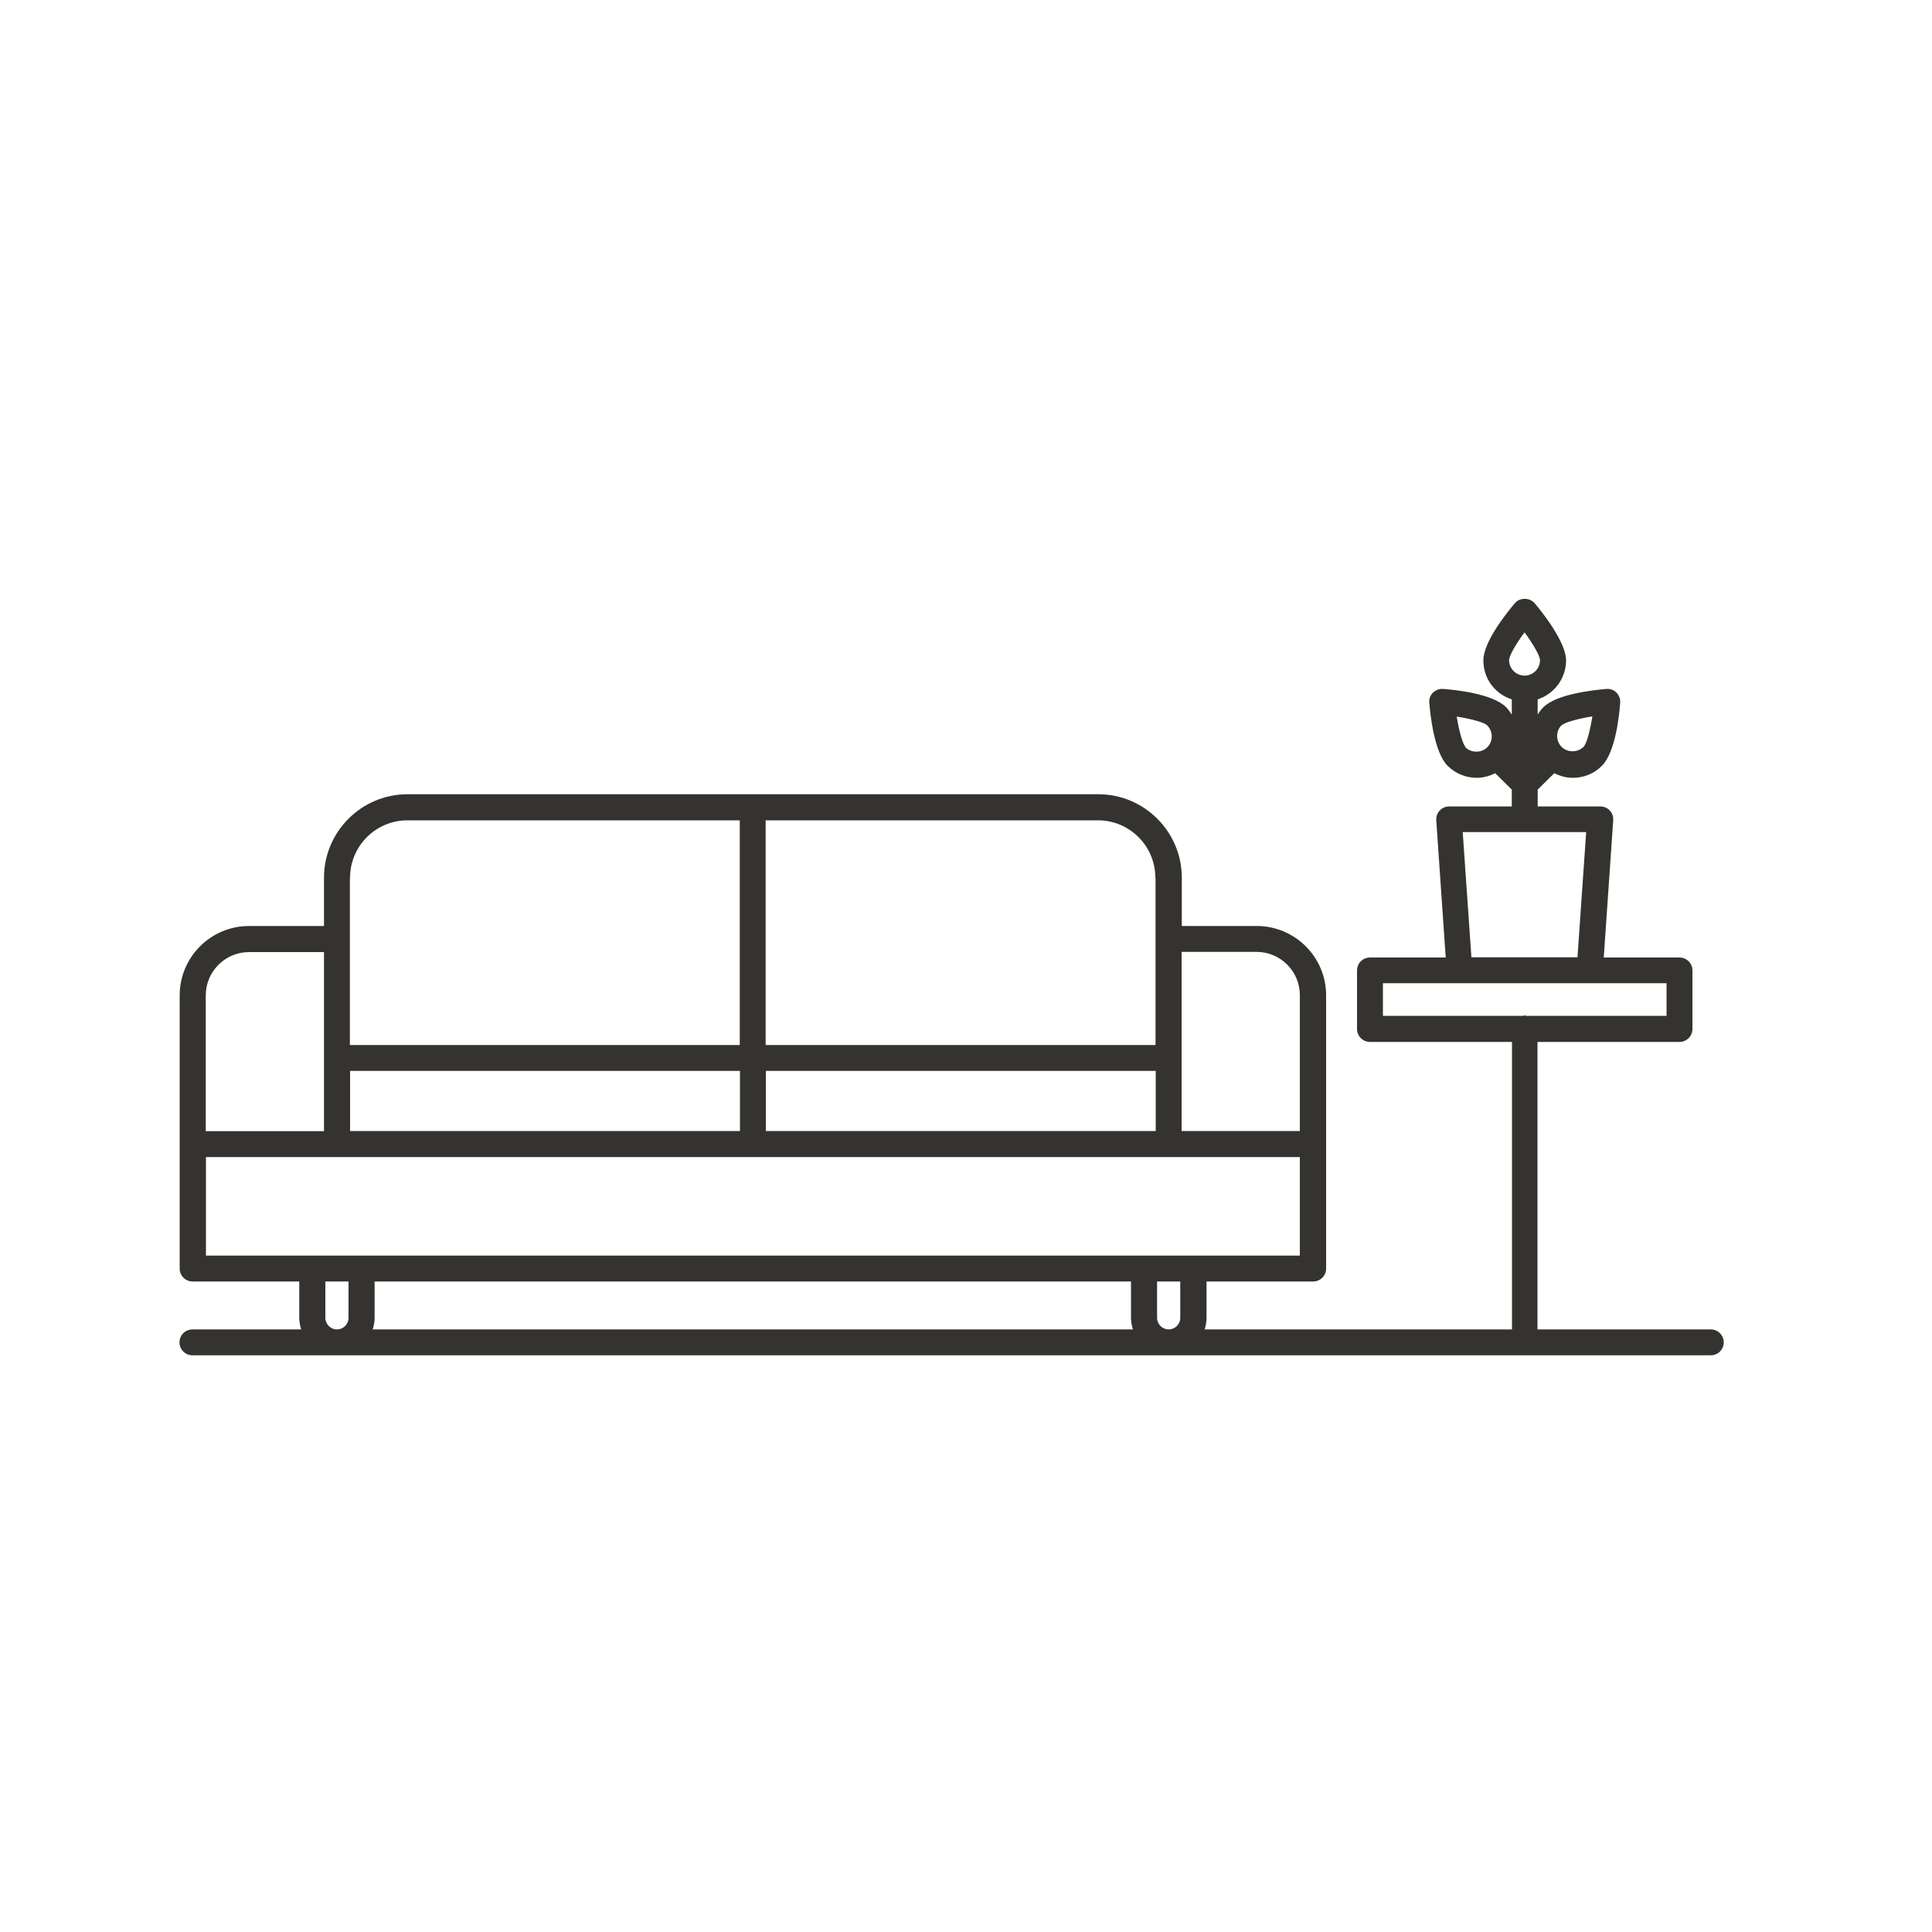
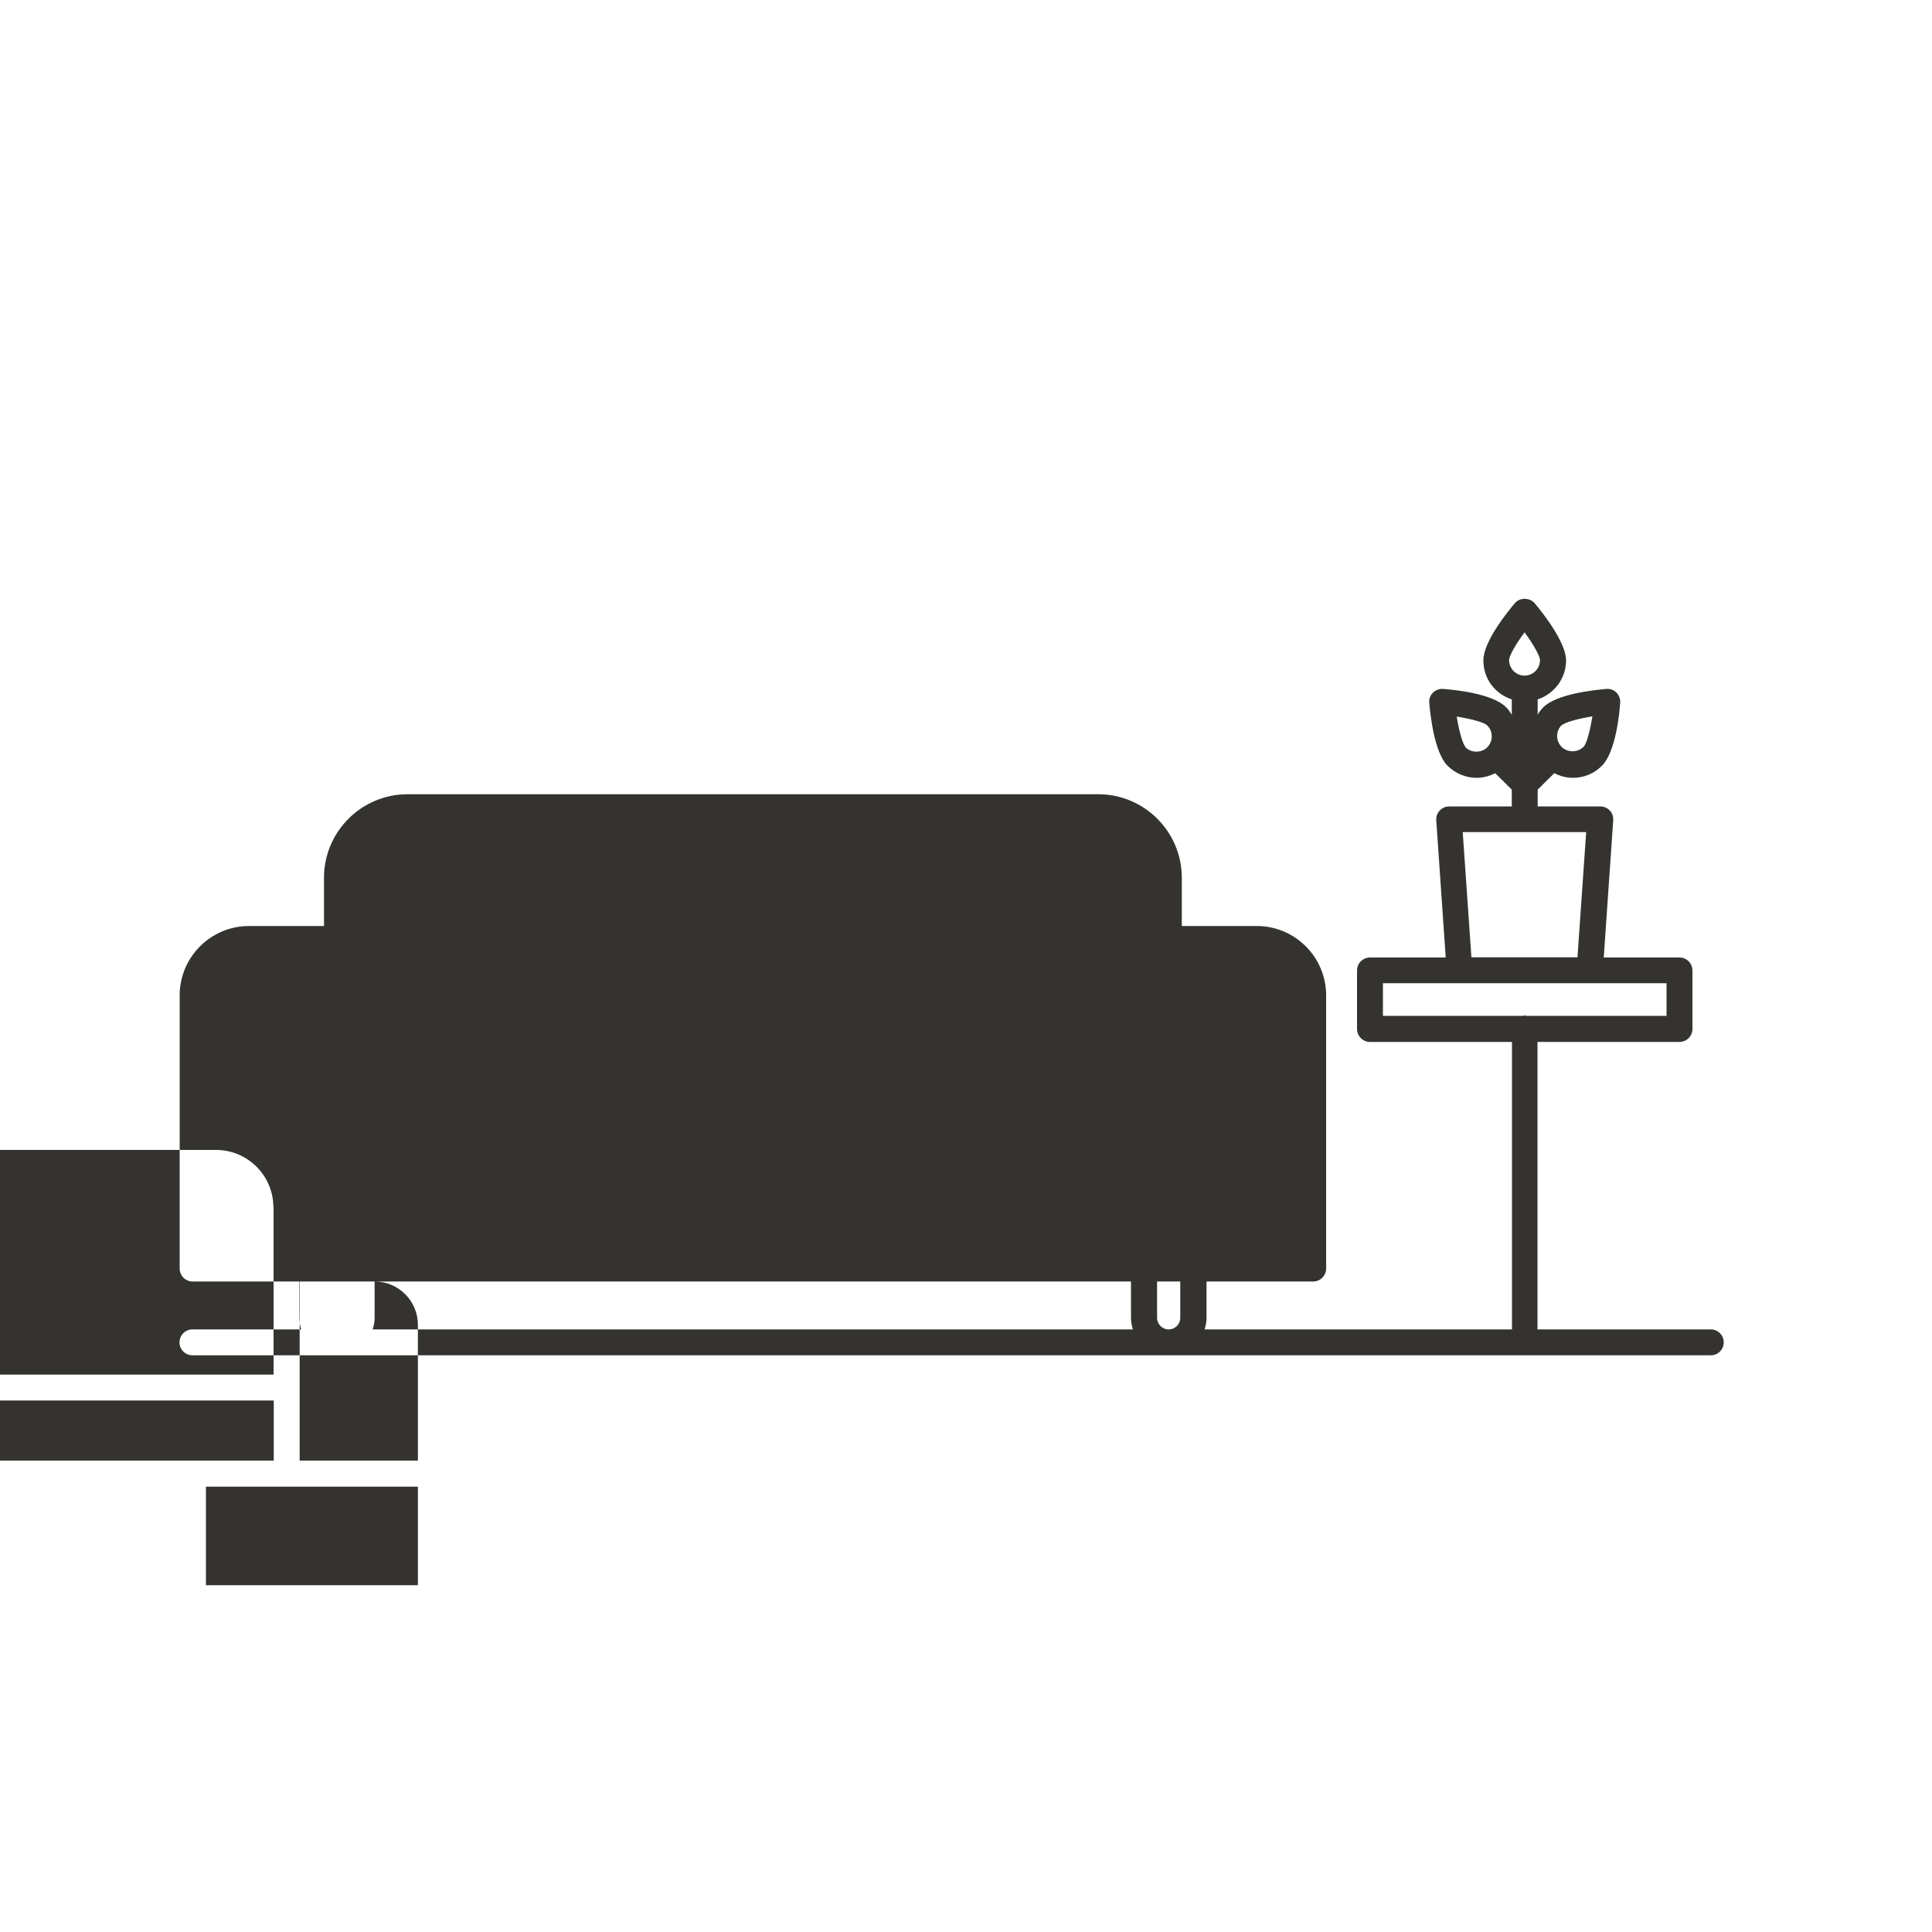
<svg xmlns="http://www.w3.org/2000/svg" id="Layer_1" viewBox="0 0 100 100">
  <defs>
    <style>.cls-1{fill:#353330;}</style>
  </defs>
-   <path class="cls-1" d="m88.57,68.81h-8.99v-14.88h7.35c.37,0,.67-.3.67-.67v-3.03c0-.37-.3-.67-.67-.67h-3.92l.49-7.11c.01-.19-.05-.37-.18-.5-.13-.14-.31-.21-.49-.21h-3.24v-.87l.86-.85c.3.15.62.24.96.24.57,0,1.11-.22,1.51-.63.7-.7.9-2.66.94-3.25.02-.2-.06-.39-.19-.53-.14-.14-.33-.21-.53-.19-.59.05-2.55.25-3.25.94-.12.12-.22.25-.3.39v-.79c.85-.28,1.47-1.08,1.47-2.02s-1.25-2.52-1.63-2.96c-.26-.3-.77-.3-1.02,0-.38.45-1.63,1.98-1.63,2.96s.62,1.74,1.47,2.02v.79c-.09-.14-.18-.27-.3-.39-.7-.7-2.66-.9-3.25-.94-.2-.02-.39.06-.53.19-.14.14-.21.33-.19.53.05.59.25,2.55.94,3.25.4.4.94.63,1.51.63.34,0,.66-.09.96-.24l.86.85v.87h-3.24c-.19,0-.36.08-.49.21-.13.14-.19.32-.18.5l.49,7.11h-3.92c-.37,0-.67.3-.67.67v3.03c0,.37.3.67.67.67h7.35v14.88h-15.91c.06-.19.1-.39.1-.6v-1.88h5.52c.37,0,.67-.3.67-.67v-14.14c0-1.98-1.61-3.59-3.59-3.59h-3.88v-2.5c0-2.38-1.94-4.32-4.32-4.32h-17.88s-17.88,0-17.88,0c-2.38,0-4.32,1.94-4.32,4.32v2.5h-3.88c-1.98,0-3.59,1.61-3.59,3.59v14.14c0,.37.3.67.67.67h5.52v1.88c0,.21.04.41.1.6h-5.63c-.37,0-.67.3-.67.67s.3.67.67.67h78.59c.37,0,.67-.3.67-.67,0-.37-.3-.67-.67-.67h0Zm-7.73-31.27c.15-.15.82-.34,1.58-.46-.12.76-.3,1.43-.46,1.58-.3.3-.83.3-1.13,0-.31-.31-.31-.82,0-1.13h0Zm-1.93-4.81c.46.62.8,1.23.8,1.44,0,.44-.36.8-.8.8s-.8-.36-.8-.8c0-.22.34-.82.8-1.44Zm-3.05,5.94c-.15-.15-.34-.82-.46-1.58.76.12,1.43.3,1.58.46.31.31.31.82,0,1.13-.3.3-.83.3-1.13,0h0Zm-.14,4.4h6.38l-.45,6.48h-5.49l-.45-6.48Zm-4.15,7.82h14.69v1.69h-7.26s-.05-.02-.08-.02-.05.01-.08.02h-7.26v-1.69Zm-10.48,17.32c0,.33-.27.6-.6.6s-.6-.27-.6-.6v-1.88h1.2v1.88Zm-41.7-1.88h39.15v1.88c0,.21.04.41.1.6H19.29c.06-.19.1-.39.1-.6v-1.88Zm45.65-17.06c1.24,0,2.24,1.01,2.24,2.24v7.03h-6.12v-9.27h3.88Zm-25.4,9.27v-3.11h20.18v3.11h-20.18Zm-21.52,0v-3.11h20.18v3.11h-20.18Zm41.69-13.11v8.66h-20.18s0-11.63,0-11.63h17.2c1.64,0,2.97,1.33,2.97,2.97h0Zm-41.69,0c0-1.64,1.33-2.97,2.97-2.97h17.2v11.63h-20.18v-8.66Zm-7.47,6.09c0-1.24,1.01-2.24,2.24-2.24h3.88v9.27h-6.12v-7.03Zm0,8.37h56.63v5.1H10.66v-5.1Zm6.19,8.32v-1.88h1.2v1.88c0,.33-.27.6-.6.6-.33,0-.6-.27-.6-.6h0Z" />
+   <path class="cls-1" d="m88.57,68.81h-8.99v-14.88h7.35c.37,0,.67-.3.67-.67v-3.03c0-.37-.3-.67-.67-.67h-3.92l.49-7.11c.01-.19-.05-.37-.18-.5-.13-.14-.31-.21-.49-.21h-3.24v-.87l.86-.85c.3.15.62.24.96.24.57,0,1.11-.22,1.51-.63.7-.7.9-2.66.94-3.25.02-.2-.06-.39-.19-.53-.14-.14-.33-.21-.53-.19-.59.05-2.55.25-3.25.94-.12.12-.22.25-.3.39v-.79c.85-.28,1.47-1.08,1.47-2.02s-1.25-2.52-1.63-2.96c-.26-.3-.77-.3-1.02,0-.38.45-1.63,1.98-1.63,2.96s.62,1.74,1.47,2.02v.79c-.09-.14-.18-.27-.3-.39-.7-.7-2.66-.9-3.25-.94-.2-.02-.39.06-.53.19-.14.14-.21.33-.19.53.05.59.25,2.55.94,3.25.4.4.94.63,1.51.63.34,0,.66-.09.96-.24l.86.85v.87h-3.24c-.19,0-.36.08-.49.21-.13.14-.19.32-.18.5l.49,7.11h-3.92c-.37,0-.67.3-.67.67v3.03c0,.37.3.67.67.67h7.35v14.88h-15.91c.06-.19.1-.39.1-.6v-1.88h5.52c.37,0,.67-.3.67-.67v-14.14c0-1.98-1.61-3.59-3.59-3.59h-3.88v-2.5c0-2.38-1.94-4.32-4.32-4.32h-17.88s-17.88,0-17.88,0c-2.38,0-4.32,1.94-4.32,4.32v2.5h-3.88c-1.98,0-3.59,1.61-3.59,3.59v14.14c0,.37.3.67.67.67h5.52v1.88c0,.21.04.41.1.6h-5.63c-.37,0-.67.3-.67.67s.3.67.67.67h78.59c.37,0,.67-.3.67-.67,0-.37-.3-.67-.67-.67h0Zm-7.73-31.27c.15-.15.82-.34,1.58-.46-.12.76-.3,1.43-.46,1.58-.3.3-.83.3-1.13,0-.31-.31-.31-.82,0-1.13h0Zm-1.93-4.81c.46.62.8,1.23.8,1.44,0,.44-.36.8-.8.8s-.8-.36-.8-.8c0-.22.34-.82.8-1.44Zm-3.05,5.94c-.15-.15-.34-.82-.46-1.58.76.12,1.43.3,1.58.46.31.31.31.82,0,1.13-.3.3-.83.3-1.13,0h0Zm-.14,4.4h6.38l-.45,6.48h-5.49l-.45-6.48Zm-4.15,7.82h14.69v1.69h-7.26s-.05-.02-.08-.02-.05.01-.08.02h-7.26v-1.69Zm-10.48,17.32c0,.33-.27.6-.6.6s-.6-.27-.6-.6v-1.88h1.2v1.88Zm-41.7-1.88h39.15v1.88c0,.21.04.41.1.6H19.29c.06-.19.1-.39.1-.6v-1.88Zc1.24,0,2.24,1.01,2.24,2.24v7.03h-6.12v-9.27h3.88Zm-25.4,9.27v-3.11h20.18v3.11h-20.18Zm-21.52,0v-3.11h20.18v3.11h-20.18Zm41.69-13.11v8.66h-20.18s0-11.63,0-11.63h17.2c1.64,0,2.97,1.33,2.97,2.97h0Zm-41.69,0c0-1.64,1.33-2.97,2.97-2.97h17.2v11.63h-20.18v-8.66Zm-7.47,6.09c0-1.24,1.01-2.24,2.24-2.24h3.88v9.27h-6.12v-7.03Zm0,8.37h56.63v5.1H10.66v-5.1Zm6.19,8.32v-1.88h1.2v1.88c0,.33-.27.6-.6.6-.33,0-.6-.27-.6-.6h0Z" />
</svg>